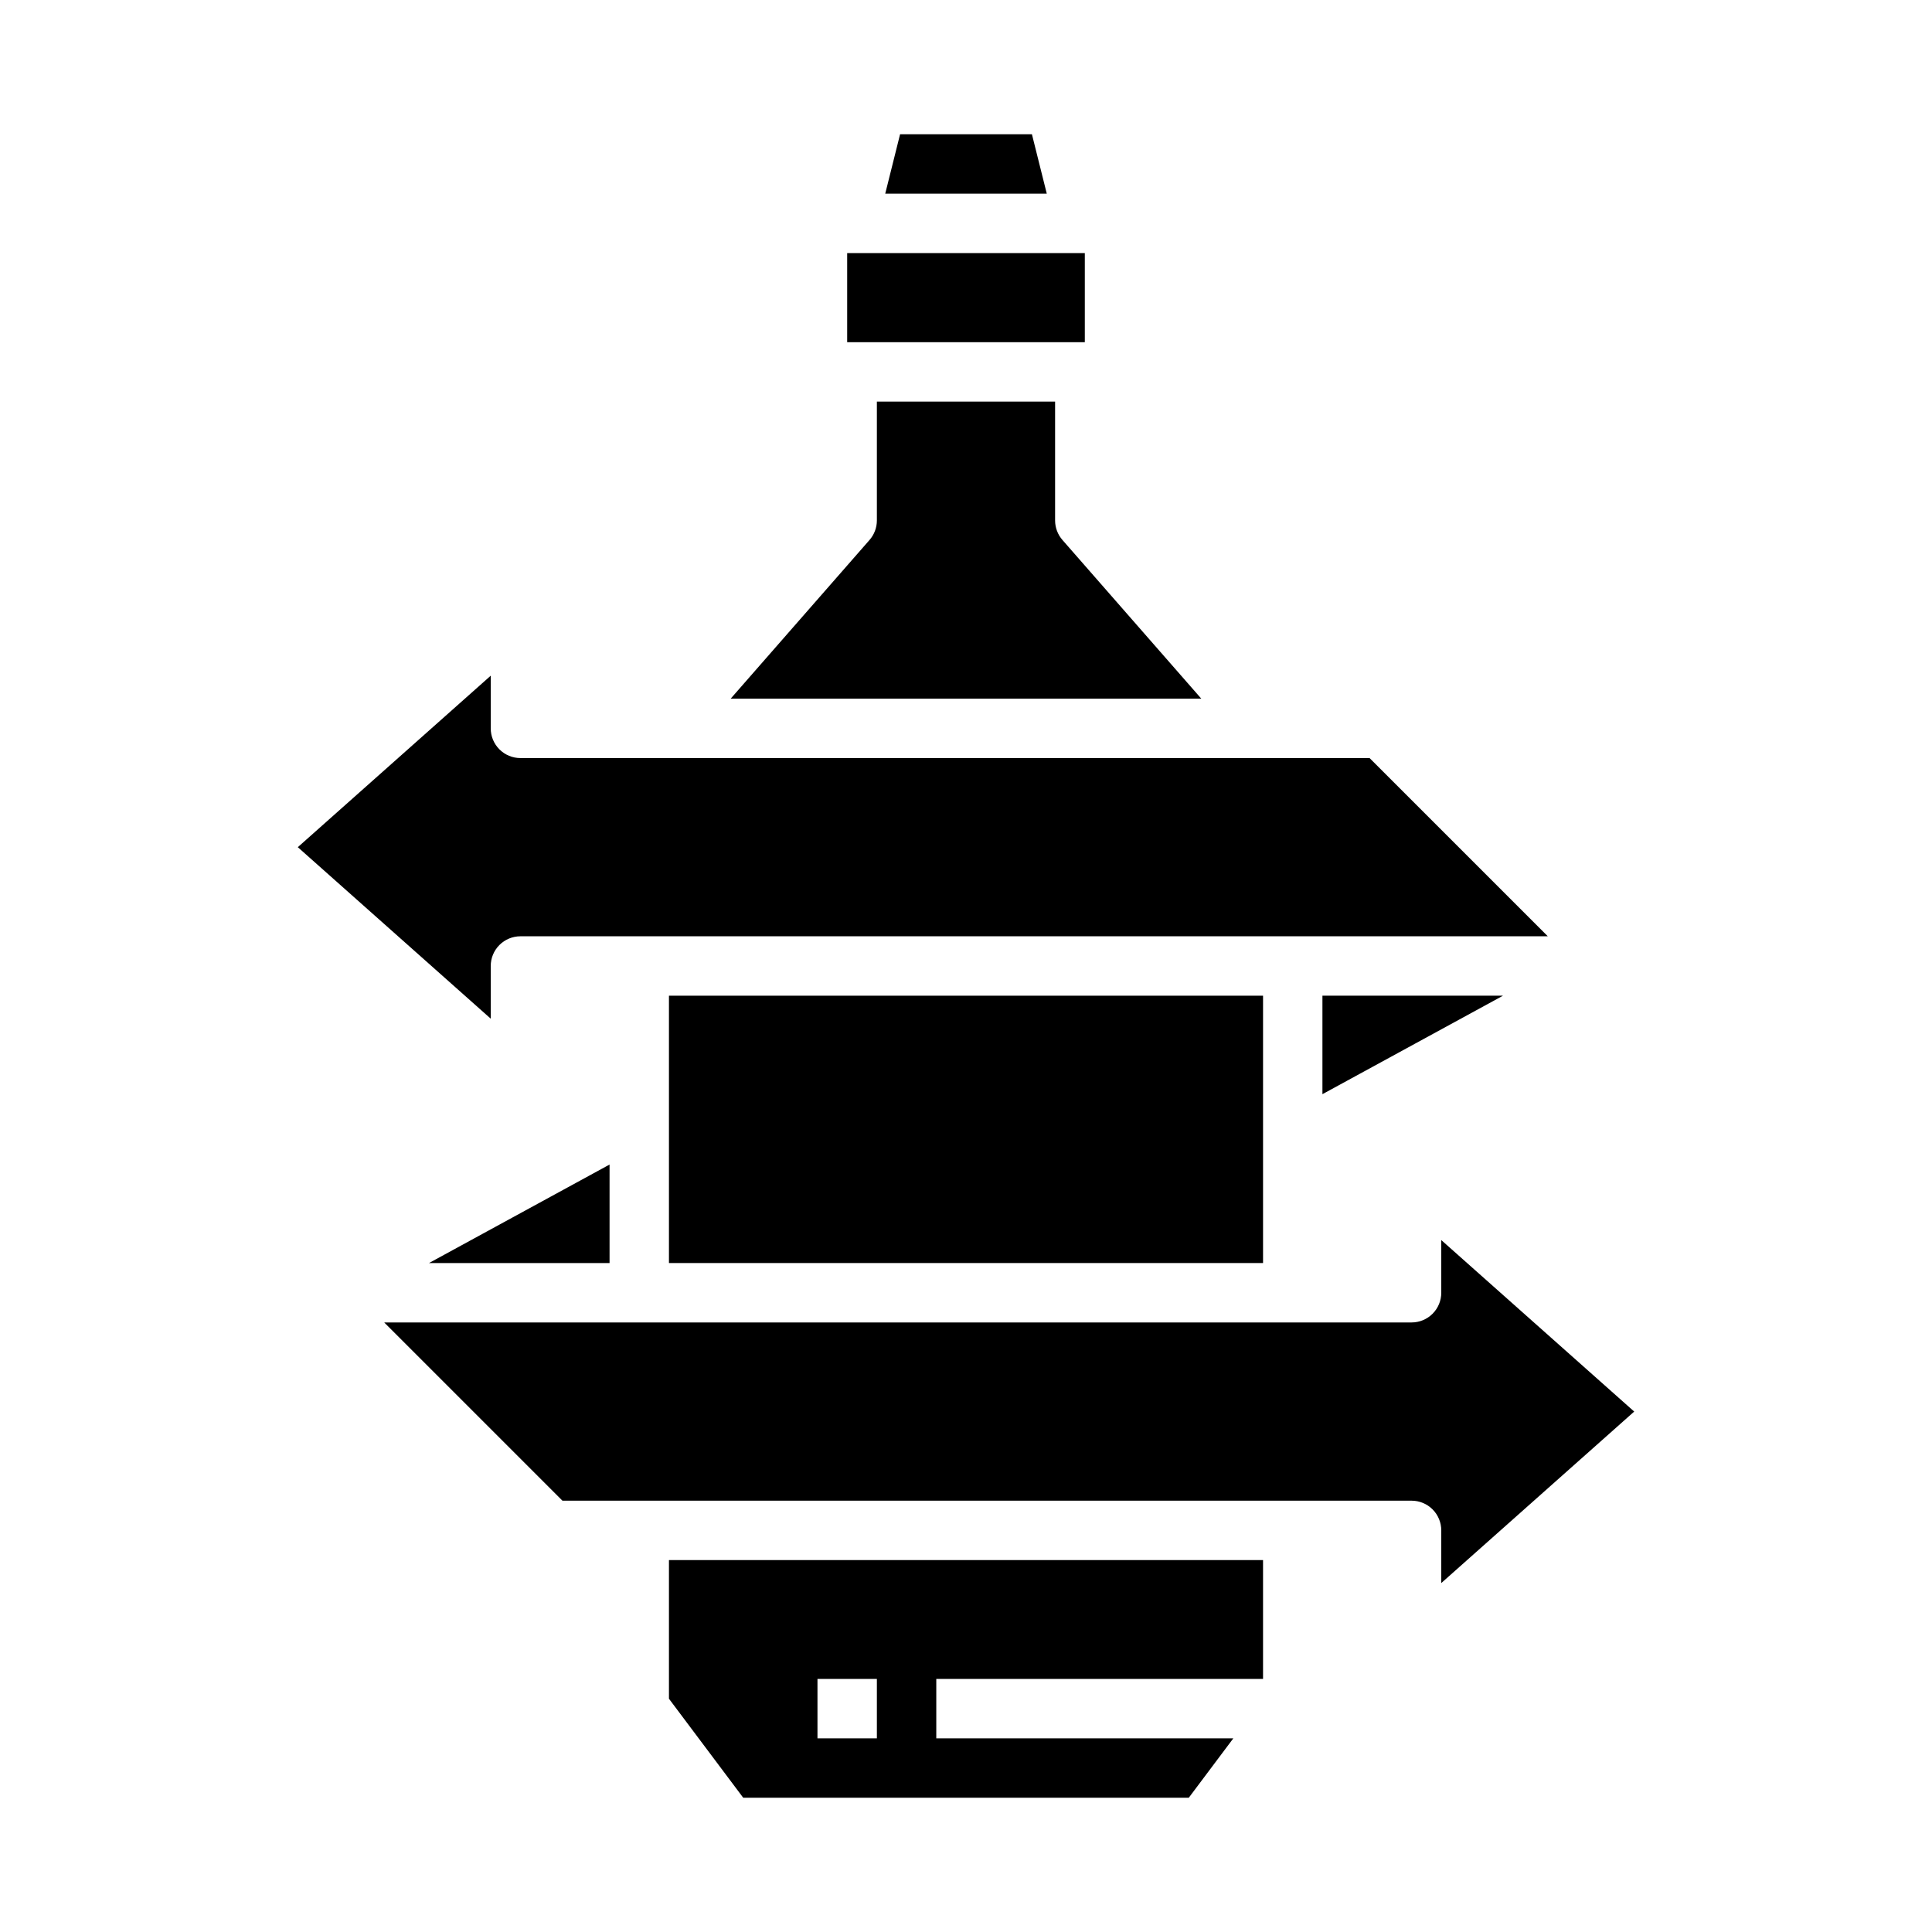
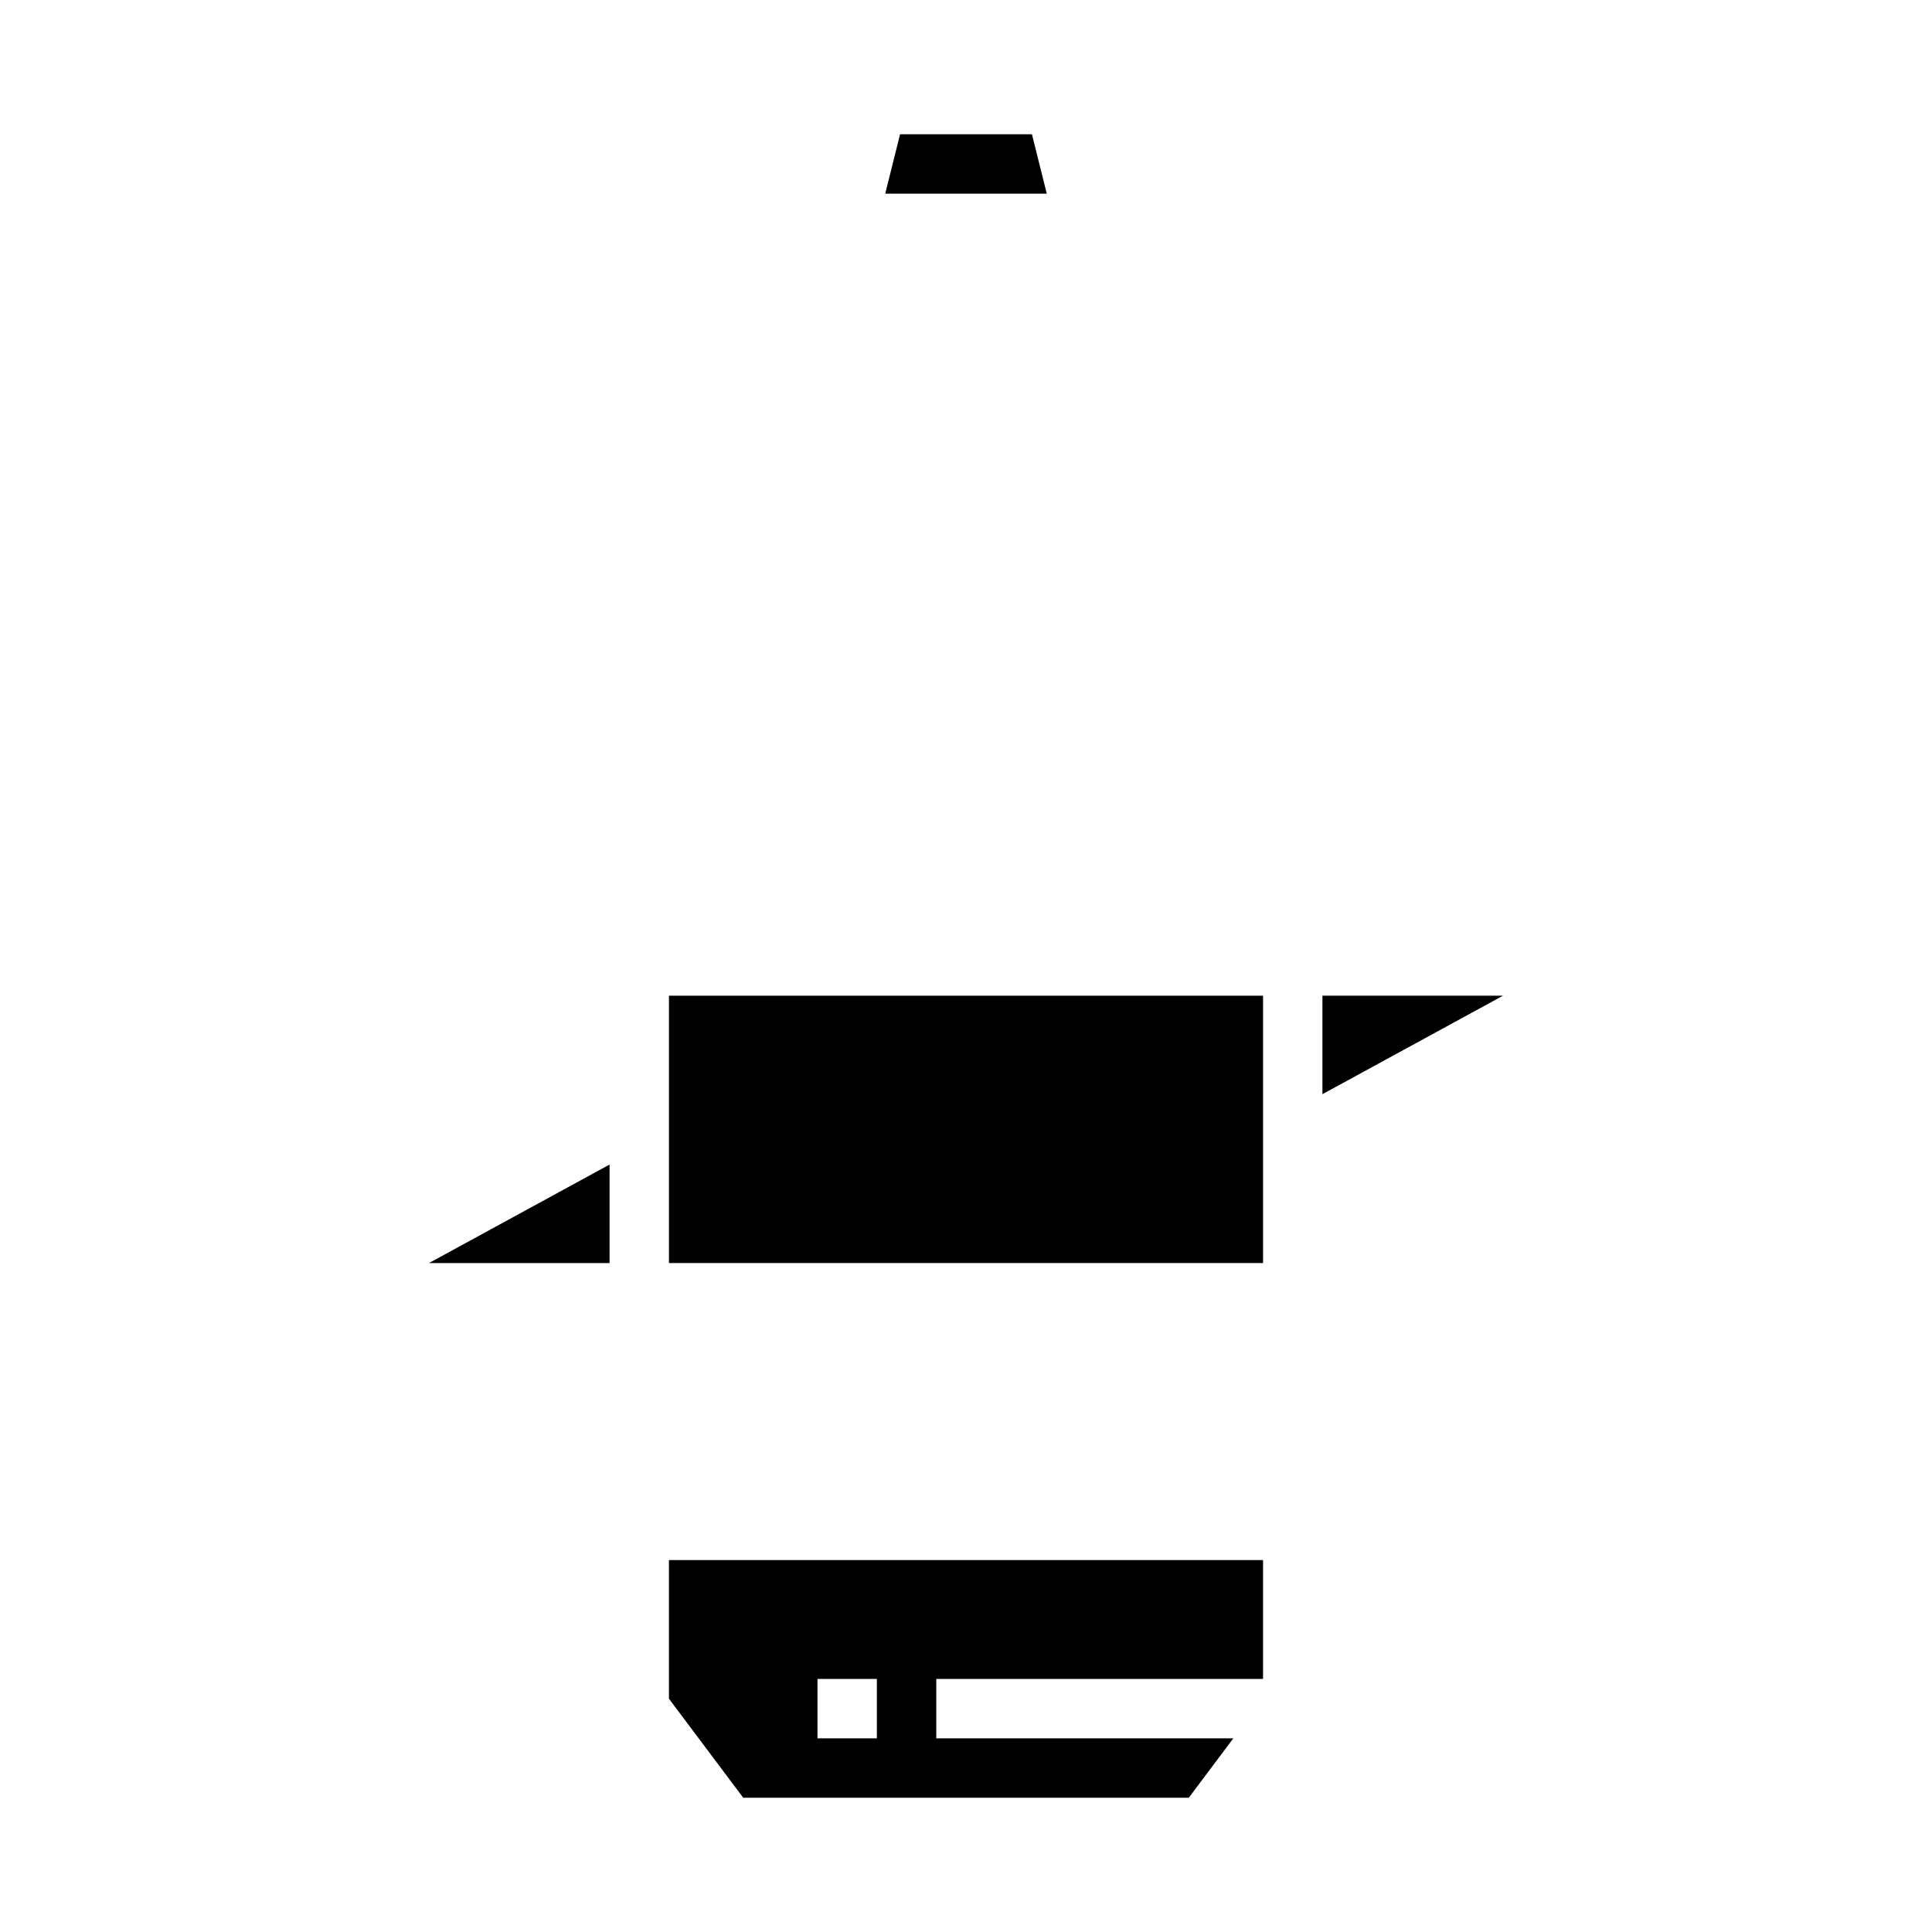
<svg xmlns="http://www.w3.org/2000/svg" fill="#000000" width="800px" height="800px" version="1.1" viewBox="144 144 512 512">
  <g>
-     <path d="m274.05 400c0-2.09 0.828-4.09 2.305-5.566 1.477-1.477 3.481-2.309 5.566-2.309h272.26l-47.23-47.23h-225.03c-2.086 0-4.09-0.828-5.566-2.305-1.477-1.477-2.305-3.481-2.305-5.566v-13.961l-51.129 45.449 51.129 45.445z" />
-     <path d="m425.56 287.1c-1.258-1.434-1.949-3.277-1.949-5.184v-31.488h-47.23v31.488c0 1.906-0.691 3.75-1.949 5.184l-36.793 42.047h124.71z" />
    <path d="m542.31 407.87h-47.852v26.098z" />
    <path d="m417.47 179.58h-34.941l-3.934 15.742h42.812z" />
-     <path d="m368.51 211.07h62.977v23.617h-62.977z" />
    <path d="m321.28 594.18 19.68 26.238h118.08l11.809-15.742h-78.723v-15.746h86.594v-31.488h-157.44zm39.359-5.25h15.742v15.742l-15.742 0.004z" />
    <path d="m321.28 407.87h157.44v70.848h-157.44z" />
-     <path d="m577.08 518.08-51.129-45.445v13.957c0 2.09-0.828 4.09-2.305 5.566-1.477 1.477-3.477 2.305-5.566 2.305h-272.26l47.23 47.23 225.03 0.004c2.09 0 4.09 0.828 5.566 2.305 1.477 1.477 2.305 3.481 2.305 5.566v13.957z" />
    <path d="m305.54 478.72v-26.102l-47.852 26.102z" />
  </g>
</svg>